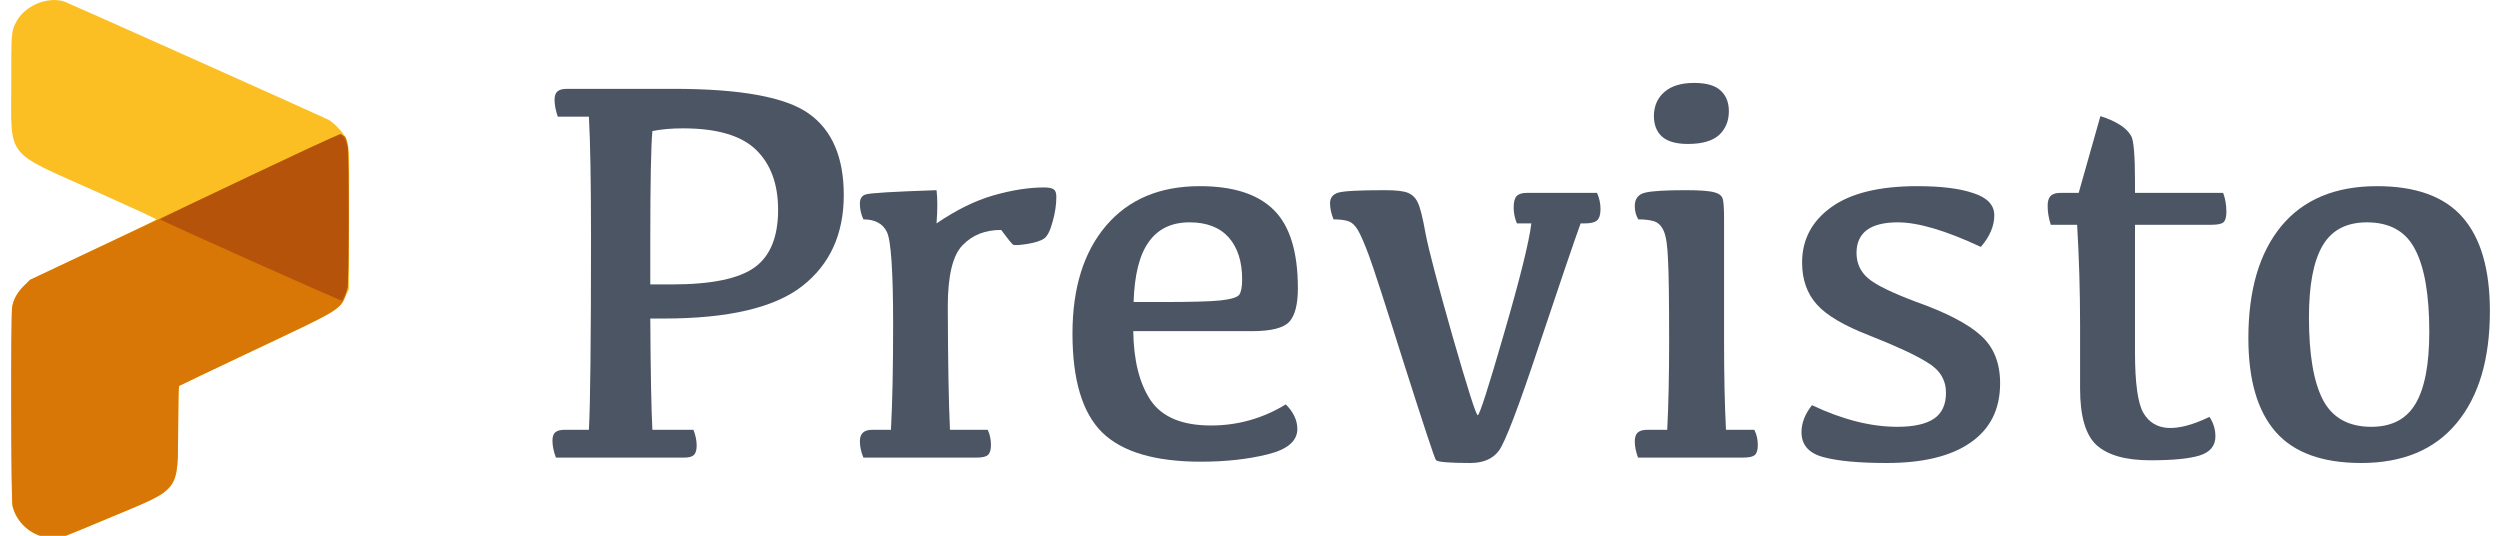
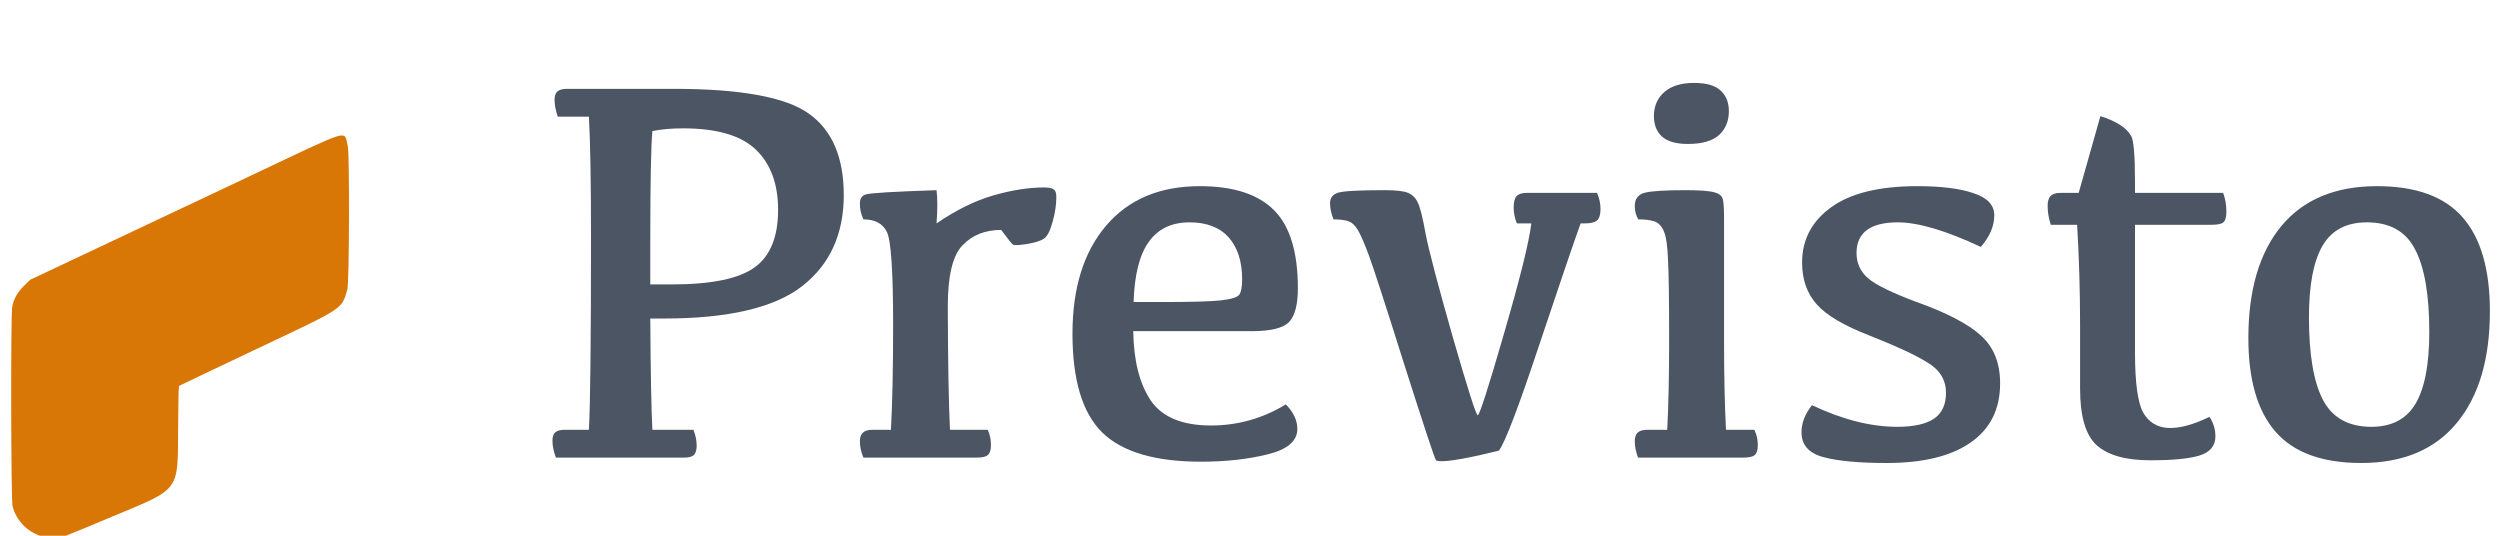
<svg xmlns="http://www.w3.org/2000/svg" width="112px" height="24px" viewBox="0 0 111 24" version="1.1">
  <g id="surface1">
-     <path style=" stroke:none;fill-rule:nonzero;fill:rgb(98.431%,74.902%,14.118%);fill-opacity:1;" d="M 1.43 24.043 C 0.762 23.871 0.23 23.34 0.062 22.672 C -0.008 22.398 -0.023 14.066 0.047 13.738 C 0.117 13.383 0.281 13.098 0.574 12.805 L 0.848 12.535 L 3.672 11.199 C 5.227 10.469 6.5 9.852 6.508 9.832 C 6.516 9.809 5.266 9.234 3.738 8.551 C -0.309 6.738 0.004 7.145 0.004 3.738 C 0.004 1.453 0.008 1.43 0.211 1.012 C 0.578 0.262 1.637 -0.188 2.402 0.078 C 2.594 0.145 14.027 5.262 14.223 5.367 C 14.426 5.477 14.855 5.914 14.957 6.117 C 15.152 6.5 15.148 6.406 15.137 9.816 L 15.129 12.969 L 14.996 13.238 C 14.676 13.914 14.82 13.828 10.832 15.711 C 9.043 16.559 7.555 17.266 7.531 17.285 C 7.5 17.312 7.488 17.785 7.48 19.168 C 7.461 22.055 7.605 21.859 4.535 23.141 C 3.551 23.555 2.641 23.93 2.512 23.977 C 2.215 24.09 1.73 24.121 1.43 24.043 Z M 1.43 24.043 " />
    <path style=" stroke:none;fill-rule:nonzero;fill:rgb(85.098%,46.667%,2.353%);fill-opacity:1;" d="M 1.43 24.043 C 0.762 23.871 0.23 23.34 0.062 22.672 C -0.008 22.398 -0.023 14.066 0.047 13.738 C 0.117 13.383 0.281 13.098 0.574 12.805 L 0.848 12.535 L 3.781 11.152 C 5.395 10.391 8.516 8.918 10.715 7.879 C 15.375 5.676 14.891 5.824 15.082 6.551 C 15.164 6.867 15.148 12.688 15.062 12.969 C 14.785 13.879 14.988 13.746 10.832 15.711 C 9.043 16.559 7.555 17.266 7.531 17.285 C 7.5 17.312 7.488 17.785 7.48 19.168 C 7.461 22.055 7.605 21.859 4.535 23.141 C 3.551 23.555 2.641 23.93 2.512 23.977 C 2.215 24.09 1.73 24.121 1.43 24.043 Z M 1.43 24.043 " />
-     <path style=" stroke:none;fill-rule:nonzero;fill:rgb(70.588%,32.549%,3.529%);fill-opacity:1;" d="M 10.727 11.672 C 8.504 10.68 6.68 9.848 6.676 9.828 C 6.66 9.781 14.633 6.012 14.75 6.008 C 14.859 6.008 15.008 6.277 15.07 6.598 C 15.121 6.863 15.125 12.648 15.07 12.879 C 15.023 13.086 14.863 13.445 14.809 13.465 C 14.789 13.477 12.949 12.668 10.727 11.672 Z M 10.727 11.672 " />
    <path style=" stroke:none;fill-rule:nonzero;fill:rgb(29.412%,33.333%,38.824%);fill-opacity:1;" d="M 29.605 12.742 C 31.367 12.742 32.598 12.488 33.305 11.98 C 34.008 11.473 34.359 10.613 34.359 9.402 C 34.359 8.242 34.027 7.344 33.363 6.703 C 32.699 6.066 31.609 5.75 30.098 5.75 C 29.594 5.75 29.137 5.789 28.727 5.871 C 28.664 6.562 28.633 8.195 28.633 10.77 L 28.633 12.742 Z M 24.488 5.227 C 24.395 4.953 24.344 4.699 24.344 4.465 C 24.344 4.297 24.387 4.176 24.465 4.102 C 24.555 4.023 24.691 3.98 24.887 3.98 L 29.688 3.98 C 32.691 3.98 34.707 4.352 35.742 5.094 C 36.781 5.836 37.301 7.051 37.301 8.738 C 37.301 10.488 36.68 11.848 35.441 12.816 C 34.199 13.785 32.133 14.27 29.246 14.27 L 28.633 14.27 C 28.648 16.754 28.68 18.414 28.727 19.254 L 30.566 19.254 C 30.66 19.496 30.711 19.73 30.711 19.957 C 30.711 20.16 30.668 20.301 30.59 20.379 C 30.508 20.461 30.367 20.5 30.168 20.5 L 24.406 20.5 C 24.301 20.227 24.25 19.973 24.25 19.738 C 24.25 19.57 24.289 19.449 24.367 19.375 C 24.457 19.297 24.598 19.254 24.789 19.254 L 25.883 19.254 C 25.945 18.133 25.977 15.258 25.977 10.625 C 25.977 8.148 25.945 6.348 25.883 5.227 Z M 24.488 5.227 " />
    <path style=" stroke:none;fill-rule:nonzero;fill:rgb(29.412%,33.333%,38.824%);fill-opacity:1;" d="M 38.023 9.125 C 38.023 8.906 38.105 8.77 38.273 8.715 C 38.441 8.648 39.504 8.586 41.457 8.52 C 41.504 8.891 41.504 9.387 41.457 10.008 C 42.344 9.402 43.199 8.984 44.016 8.75 C 44.84 8.516 45.59 8.398 46.262 8.398 C 46.484 8.398 46.633 8.426 46.703 8.484 C 46.785 8.531 46.824 8.645 46.824 8.824 C 46.824 9.168 46.77 9.539 46.656 9.938 C 46.551 10.332 46.426 10.582 46.273 10.688 C 46.121 10.793 45.867 10.871 45.516 10.93 C 45.164 10.984 44.957 10.996 44.891 10.965 C 44.836 10.934 44.656 10.711 44.352 10.301 C 43.637 10.301 43.062 10.527 42.621 10.988 C 42.18 11.441 41.961 12.355 41.961 13.734 C 41.969 16.215 42 18.051 42.059 19.254 L 43.75 19.254 C 43.848 19.465 43.895 19.691 43.895 19.934 C 43.895 20.148 43.852 20.301 43.762 20.379 C 43.676 20.461 43.508 20.5 43.258 20.5 L 38.18 20.5 C 38.074 20.242 38.023 20 38.023 19.773 C 38.023 19.598 38.066 19.469 38.156 19.387 C 38.242 19.301 38.387 19.254 38.586 19.254 L 39.414 19.254 C 39.48 18.051 39.512 16.48 39.512 14.535 C 39.512 12.156 39.418 10.773 39.234 10.395 C 39.051 10.016 38.699 9.828 38.18 9.828 C 38.074 9.602 38.023 9.367 38.023 9.125 Z M 38.023 9.125 " />
    <path style=" stroke:none;fill-rule:nonzero;fill:rgb(29.412%,33.333%,38.824%);fill-opacity:1;" d="M 52.793 9.961 C 51.992 9.961 51.383 10.25 50.969 10.832 C 50.551 11.406 50.324 12.305 50.285 13.531 L 51.52 13.531 C 52.832 13.531 53.727 13.508 54.199 13.457 C 54.68 13.402 54.953 13.312 55.027 13.191 C 55.105 13.07 55.148 12.844 55.148 12.516 C 55.148 11.715 54.945 11.09 54.547 10.637 C 54.145 10.188 53.562 9.961 52.793 9.961 Z M 53.25 8.34 C 54.738 8.34 55.844 8.691 56.562 9.402 C 57.285 10.113 57.645 11.285 57.645 12.914 C 57.645 13.633 57.516 14.133 57.262 14.414 C 57.004 14.695 56.445 14.836 55.578 14.836 L 50.27 14.836 C 50.289 16.152 50.547 17.184 51.051 17.938 C 51.562 18.688 52.465 19.062 53.754 19.062 C 54.953 19.062 56.07 18.746 57.105 18.117 C 57.449 18.465 57.621 18.832 57.621 19.219 C 57.621 19.758 57.176 20.137 56.289 20.355 C 55.406 20.574 54.41 20.684 53.297 20.684 C 51.246 20.684 49.773 20.246 48.879 19.375 C 47.988 18.496 47.547 17.02 47.547 14.945 C 47.547 12.906 48.047 11.297 49.047 10.117 C 50.055 8.93 51.457 8.34 53.25 8.34 Z M 53.25 8.34 " />
-     <path style=" stroke:none;fill-rule:nonzero;fill:rgb(29.412%,33.333%,38.824%);fill-opacity:1;" d="M 67.457 10.008 C 67.359 9.773 67.312 9.535 67.312 9.293 C 67.312 9.051 67.355 8.883 67.445 8.785 C 67.539 8.688 67.691 8.641 67.898 8.641 L 71.047 8.641 C 71.148 8.867 71.203 9.109 71.203 9.367 C 71.203 9.617 71.148 9.785 71.047 9.875 C 70.941 9.965 70.762 10.008 70.504 10.008 L 70.312 10.008 C 70.016 10.824 69.402 12.629 68.465 15.43 C 67.535 18.23 66.93 19.816 66.652 20.188 C 66.379 20.559 65.949 20.742 65.367 20.742 C 64.414 20.742 63.902 20.699 63.828 20.609 C 63.766 20.523 63.293 19.094 62.41 16.324 C 61.539 13.559 61.008 11.922 60.816 11.414 C 60.621 10.895 60.461 10.527 60.336 10.312 C 60.207 10.094 60.062 9.961 59.902 9.91 C 59.742 9.855 59.523 9.828 59.242 9.828 C 59.137 9.57 59.086 9.328 59.086 9.102 C 59.086 8.859 59.211 8.703 59.457 8.629 C 59.715 8.555 60.41 8.52 61.547 8.52 C 62.043 8.52 62.387 8.559 62.582 8.641 C 62.773 8.723 62.918 8.863 63.012 9.066 C 63.117 9.266 63.238 9.742 63.371 10.492 C 63.516 11.234 63.922 12.773 64.586 15.105 C 65.258 17.434 65.629 18.602 65.703 18.602 C 65.781 18.602 66.176 17.383 66.879 14.945 C 67.59 12.5 68 10.855 68.105 10.008 Z M 67.457 10.008 " />
+     <path style=" stroke:none;fill-rule:nonzero;fill:rgb(29.412%,33.333%,38.824%);fill-opacity:1;" d="M 67.457 10.008 C 67.359 9.773 67.312 9.535 67.312 9.293 C 67.312 9.051 67.355 8.883 67.445 8.785 C 67.539 8.688 67.691 8.641 67.898 8.641 L 71.047 8.641 C 71.148 8.867 71.203 9.109 71.203 9.367 C 71.203 9.617 71.148 9.785 71.047 9.875 C 70.941 9.965 70.762 10.008 70.504 10.008 L 70.312 10.008 C 70.016 10.824 69.402 12.629 68.465 15.43 C 67.535 18.23 66.93 19.816 66.652 20.188 C 64.414 20.742 63.902 20.699 63.828 20.609 C 63.766 20.523 63.293 19.094 62.41 16.324 C 61.539 13.559 61.008 11.922 60.816 11.414 C 60.621 10.895 60.461 10.527 60.336 10.312 C 60.207 10.094 60.062 9.961 59.902 9.91 C 59.742 9.855 59.523 9.828 59.242 9.828 C 59.137 9.57 59.086 9.328 59.086 9.102 C 59.086 8.859 59.211 8.703 59.457 8.629 C 59.715 8.555 60.41 8.52 61.547 8.52 C 62.043 8.52 62.387 8.559 62.582 8.641 C 62.773 8.723 62.918 8.863 63.012 9.066 C 63.117 9.266 63.238 9.742 63.371 10.492 C 63.516 11.234 63.922 12.773 64.586 15.105 C 65.258 17.434 65.629 18.602 65.703 18.602 C 65.781 18.602 66.176 17.383 66.879 14.945 C 67.59 12.5 68 10.855 68.105 10.008 Z M 67.457 10.008 " />
    <path style=" stroke:none;fill-rule:nonzero;fill:rgb(29.412%,33.333%,38.824%);fill-opacity:1;" d="M 75.117 6.449 C 74.598 6.449 74.211 6.34 73.965 6.125 C 73.715 5.906 73.594 5.59 73.594 5.18 C 73.602 4.734 73.762 4.379 74.074 4.113 C 74.383 3.848 74.824 3.715 75.395 3.715 C 75.953 3.715 76.355 3.832 76.594 4.066 C 76.836 4.293 76.953 4.598 76.953 4.984 C 76.953 5.422 76.805 5.777 76.512 6.051 C 76.215 6.316 75.75 6.449 75.117 6.449 Z M 78.094 19.254 C 78.199 19.465 78.25 19.691 78.25 19.934 C 78.25 20.148 78.207 20.301 78.121 20.379 C 78.031 20.461 77.859 20.5 77.602 20.5 L 72.883 20.5 C 72.789 20.242 72.738 20 72.738 19.773 C 72.738 19.598 72.781 19.469 72.859 19.387 C 72.949 19.301 73.094 19.254 73.305 19.254 L 74.191 19.254 C 74.25 18.133 74.277 16.816 74.277 15.309 C 74.277 13.469 74.262 12.242 74.227 11.629 C 74.203 11.008 74.141 10.582 74.035 10.348 C 73.934 10.113 73.785 9.969 73.594 9.91 C 73.406 9.855 73.176 9.828 72.895 9.828 C 72.793 9.656 72.738 9.461 72.738 9.234 C 72.738 8.902 72.895 8.703 73.207 8.629 C 73.52 8.555 74.125 8.52 75.02 8.52 C 75.652 8.52 76.082 8.551 76.305 8.617 C 76.531 8.672 76.66 8.785 76.691 8.957 C 76.723 9.117 76.738 9.398 76.738 9.805 L 76.738 15.309 C 76.738 16.816 76.766 18.133 76.824 19.254 Z M 78.094 19.254 " />
    <path style=" stroke:none;fill-rule:nonzero;fill:rgb(29.412%,33.333%,38.824%);fill-opacity:1;" d="M 85.398 8.34 C 86.453 8.34 87.289 8.441 87.906 8.652 C 88.531 8.855 88.844 9.184 88.844 9.645 C 88.844 10.121 88.645 10.594 88.242 11.062 C 86.672 10.328 85.434 9.961 84.52 9.961 C 83.902 9.961 83.438 10.078 83.125 10.312 C 82.824 10.547 82.672 10.883 82.672 11.328 C 82.672 11.789 82.844 12.168 83.188 12.465 C 83.539 12.766 84.254 13.113 85.336 13.52 C 86.699 14.004 87.668 14.508 88.242 15.031 C 88.82 15.547 89.105 16.262 89.105 17.172 C 89.105 18.328 88.668 19.211 87.785 19.824 C 86.906 20.438 85.652 20.742 84.027 20.742 C 82.785 20.742 81.84 20.656 81.18 20.477 C 80.531 20.301 80.207 19.93 80.207 19.363 C 80.207 18.953 80.363 18.547 80.676 18.152 C 82.047 18.801 83.32 19.121 84.496 19.121 C 85.23 19.121 85.781 19 86.141 18.758 C 86.5 18.516 86.68 18.129 86.68 17.598 C 86.68 17.023 86.406 16.57 85.852 16.242 C 85.309 15.902 84.453 15.504 83.281 15.043 C 82.129 14.598 81.332 14.133 80.895 13.641 C 80.453 13.148 80.234 12.523 80.234 11.762 C 80.234 10.738 80.668 9.91 81.543 9.281 C 82.414 8.652 83.699 8.34 85.398 8.34 Z M 85.398 8.34 " />
    <path style=" stroke:none;fill-rule:nonzero;fill:rgb(29.412%,33.333%,38.824%);fill-opacity:1;" d="M 92.625 8.641 L 93.598 5.203 C 93.934 5.309 94.219 5.434 94.449 5.578 C 94.691 5.723 94.867 5.898 94.98 6.098 C 95.09 6.293 95.148 6.977 95.148 8.145 L 95.148 8.641 L 99.098 8.641 C 99.195 8.906 99.242 9.191 99.242 9.488 C 99.242 9.723 99.199 9.879 99.109 9.961 C 99.023 10.031 98.848 10.07 98.582 10.07 L 95.148 10.07 L 95.148 15.793 C 95.148 17.156 95.273 18.059 95.52 18.492 C 95.77 18.922 96.141 19.145 96.637 19.172 C 97.141 19.195 97.758 19.027 98.484 18.676 C 98.66 18.941 98.75 19.23 98.75 19.547 C 98.75 19.973 98.516 20.258 98.043 20.406 C 97.578 20.551 96.84 20.621 95.832 20.621 C 94.734 20.621 93.934 20.395 93.43 19.945 C 92.934 19.492 92.688 18.648 92.688 17.414 L 92.688 14.57 C 92.688 13.023 92.641 11.52 92.555 10.07 L 91.375 10.07 C 91.281 9.777 91.234 9.496 91.234 9.223 C 91.234 9.02 91.277 8.875 91.363 8.785 C 91.453 8.688 91.602 8.641 91.809 8.641 Z M 92.625 8.641 " />
    <path style=" stroke:none;fill-rule:nonzero;fill:rgb(29.412%,33.333%,38.824%);fill-opacity:1;" d="M 105.738 19.121 C 106.652 19.121 107.312 18.773 107.719 18.082 C 108.129 17.387 108.332 16.316 108.332 14.875 C 108.332 13.211 108.121 11.977 107.695 11.172 C 107.281 10.363 106.559 9.961 105.535 9.961 C 104.621 9.961 103.961 10.309 103.555 11 C 103.145 11.695 102.941 12.77 102.941 14.219 C 102.941 15.875 103.148 17.105 103.566 17.91 C 103.988 18.719 104.715 19.121 105.738 19.121 Z M 105.281 20.742 C 103.547 20.742 102.27 20.281 101.453 19.352 C 100.637 18.422 100.227 17.023 100.227 15.152 C 100.227 12.996 100.719 11.324 101.703 10.129 C 102.695 8.934 104.125 8.34 105.992 8.34 C 107.727 8.34 109.004 8.801 109.82 9.73 C 110.637 10.656 111.047 12.062 111.047 13.941 C 111.047 16.09 110.551 17.758 109.559 18.953 C 108.574 20.145 107.148 20.742 105.281 20.742 Z M 105.281 20.742 " />
  </g>
</svg>